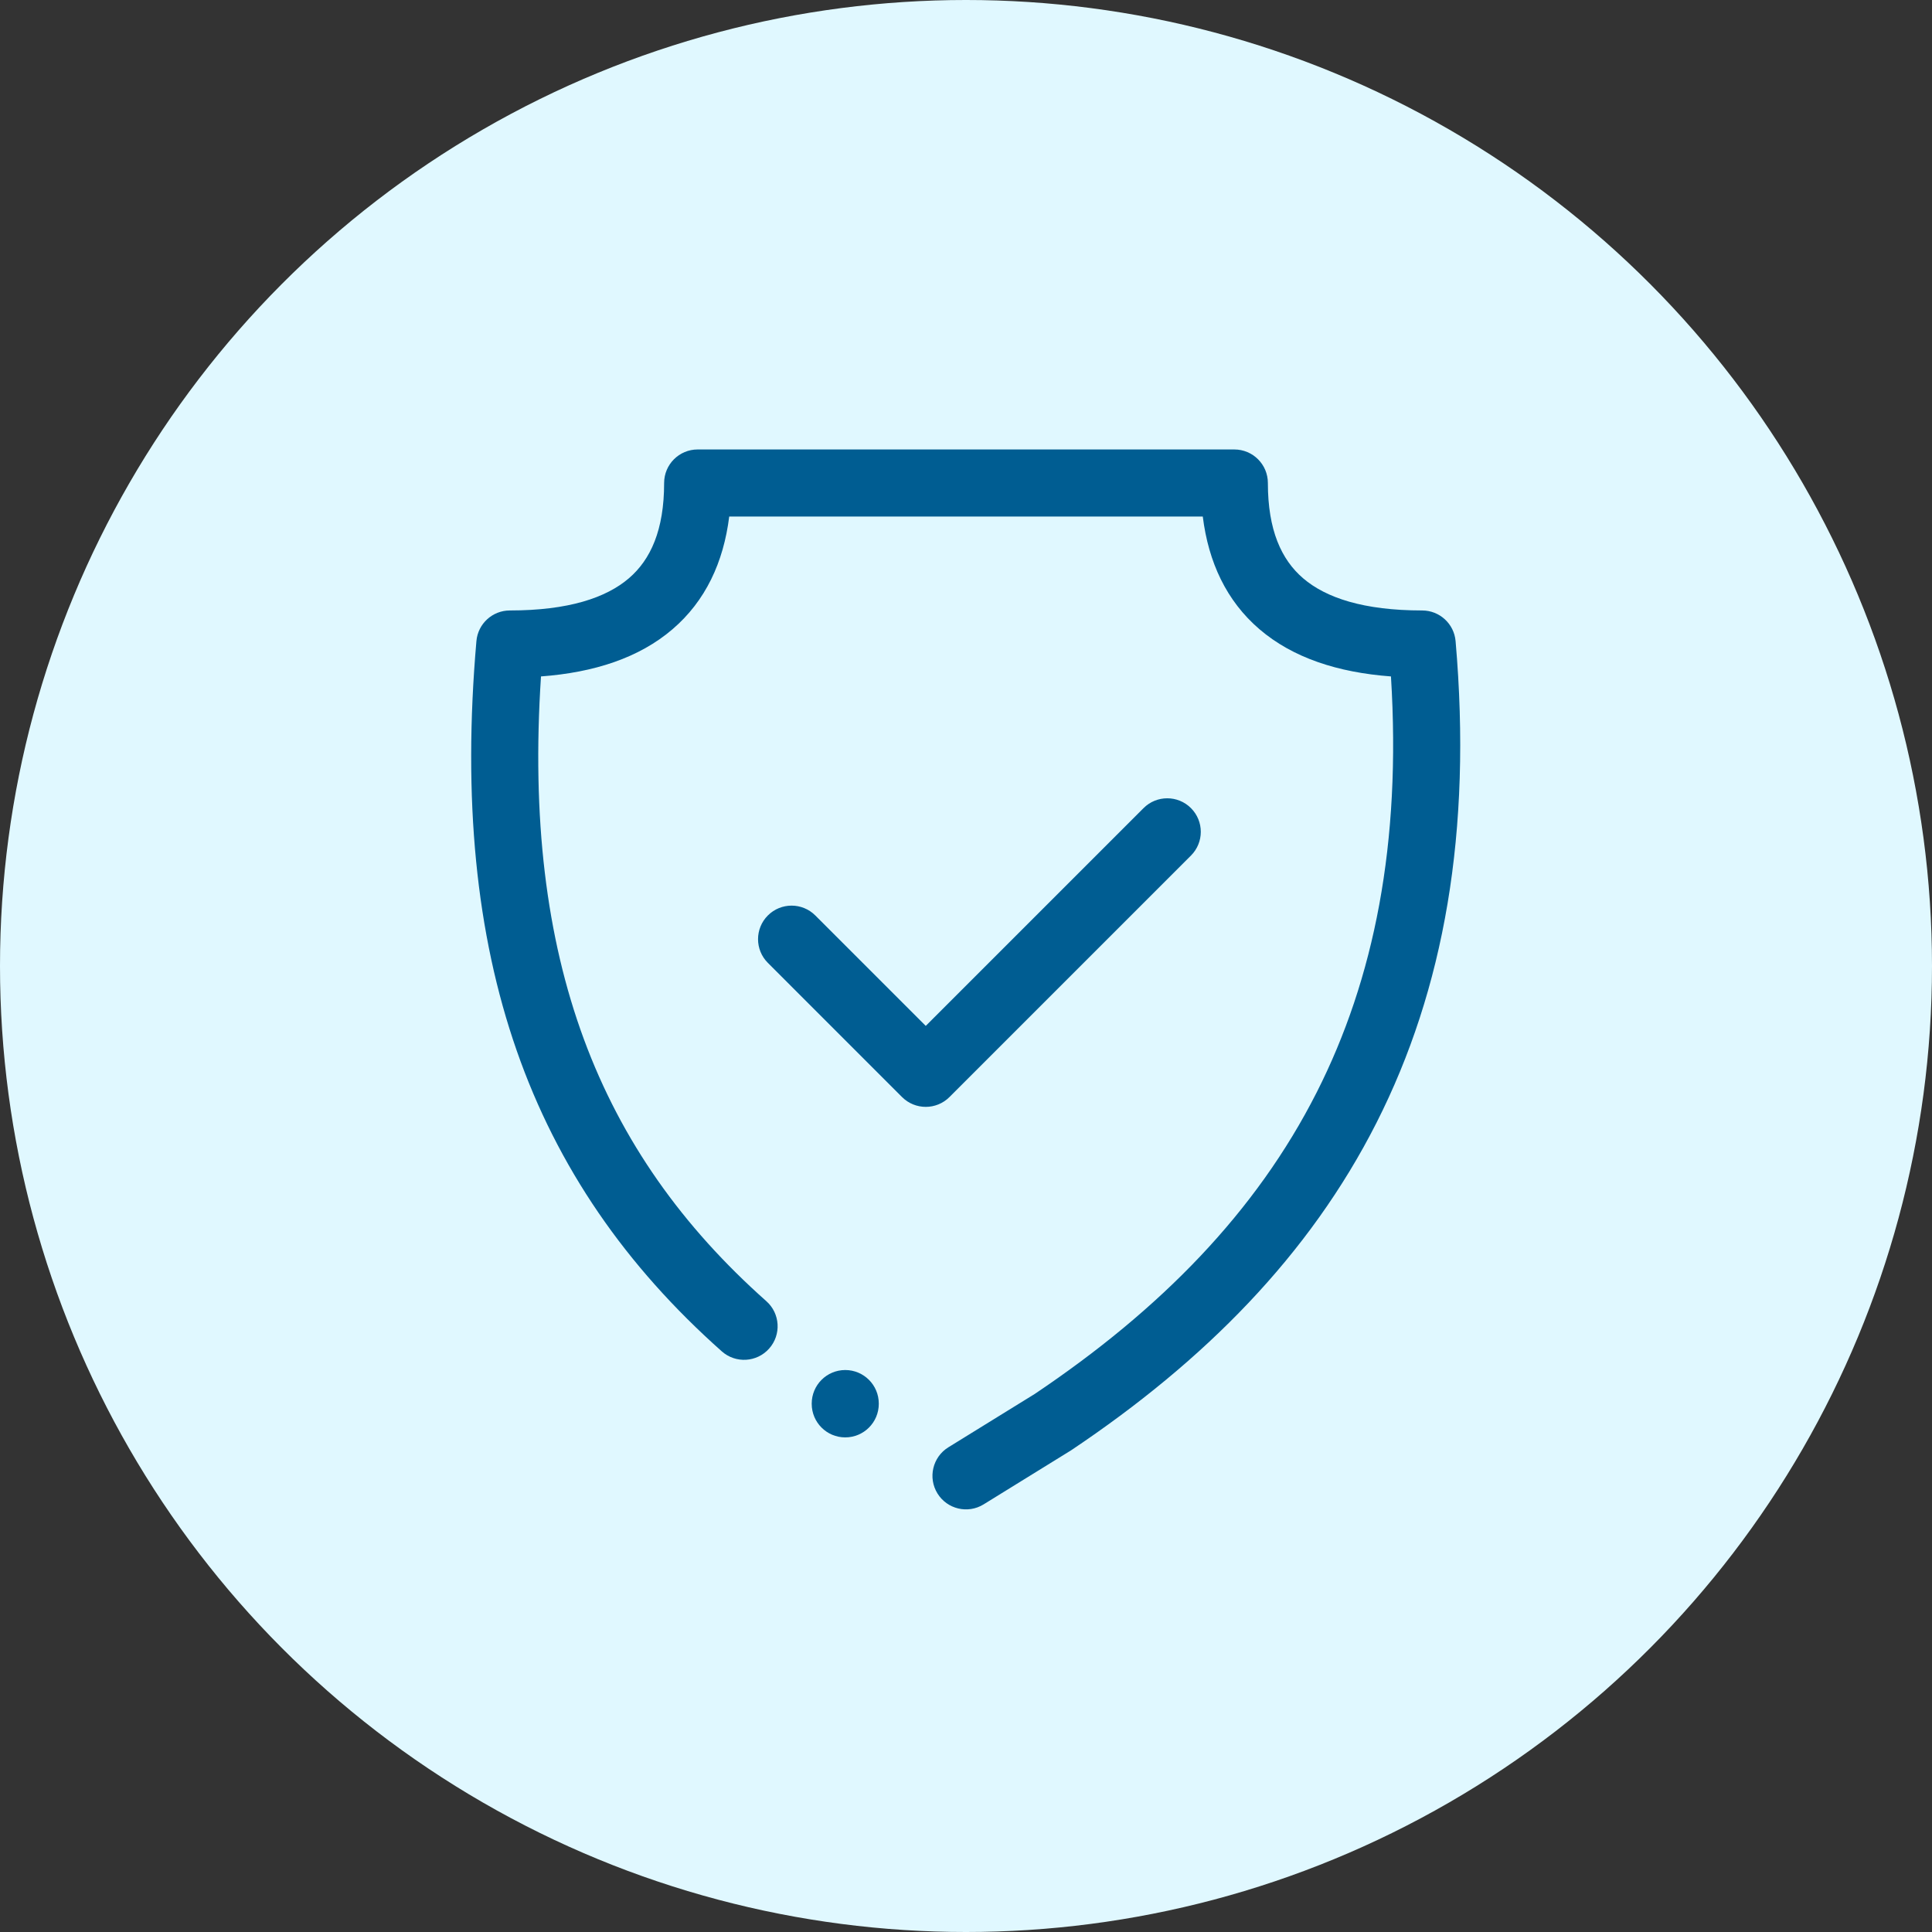
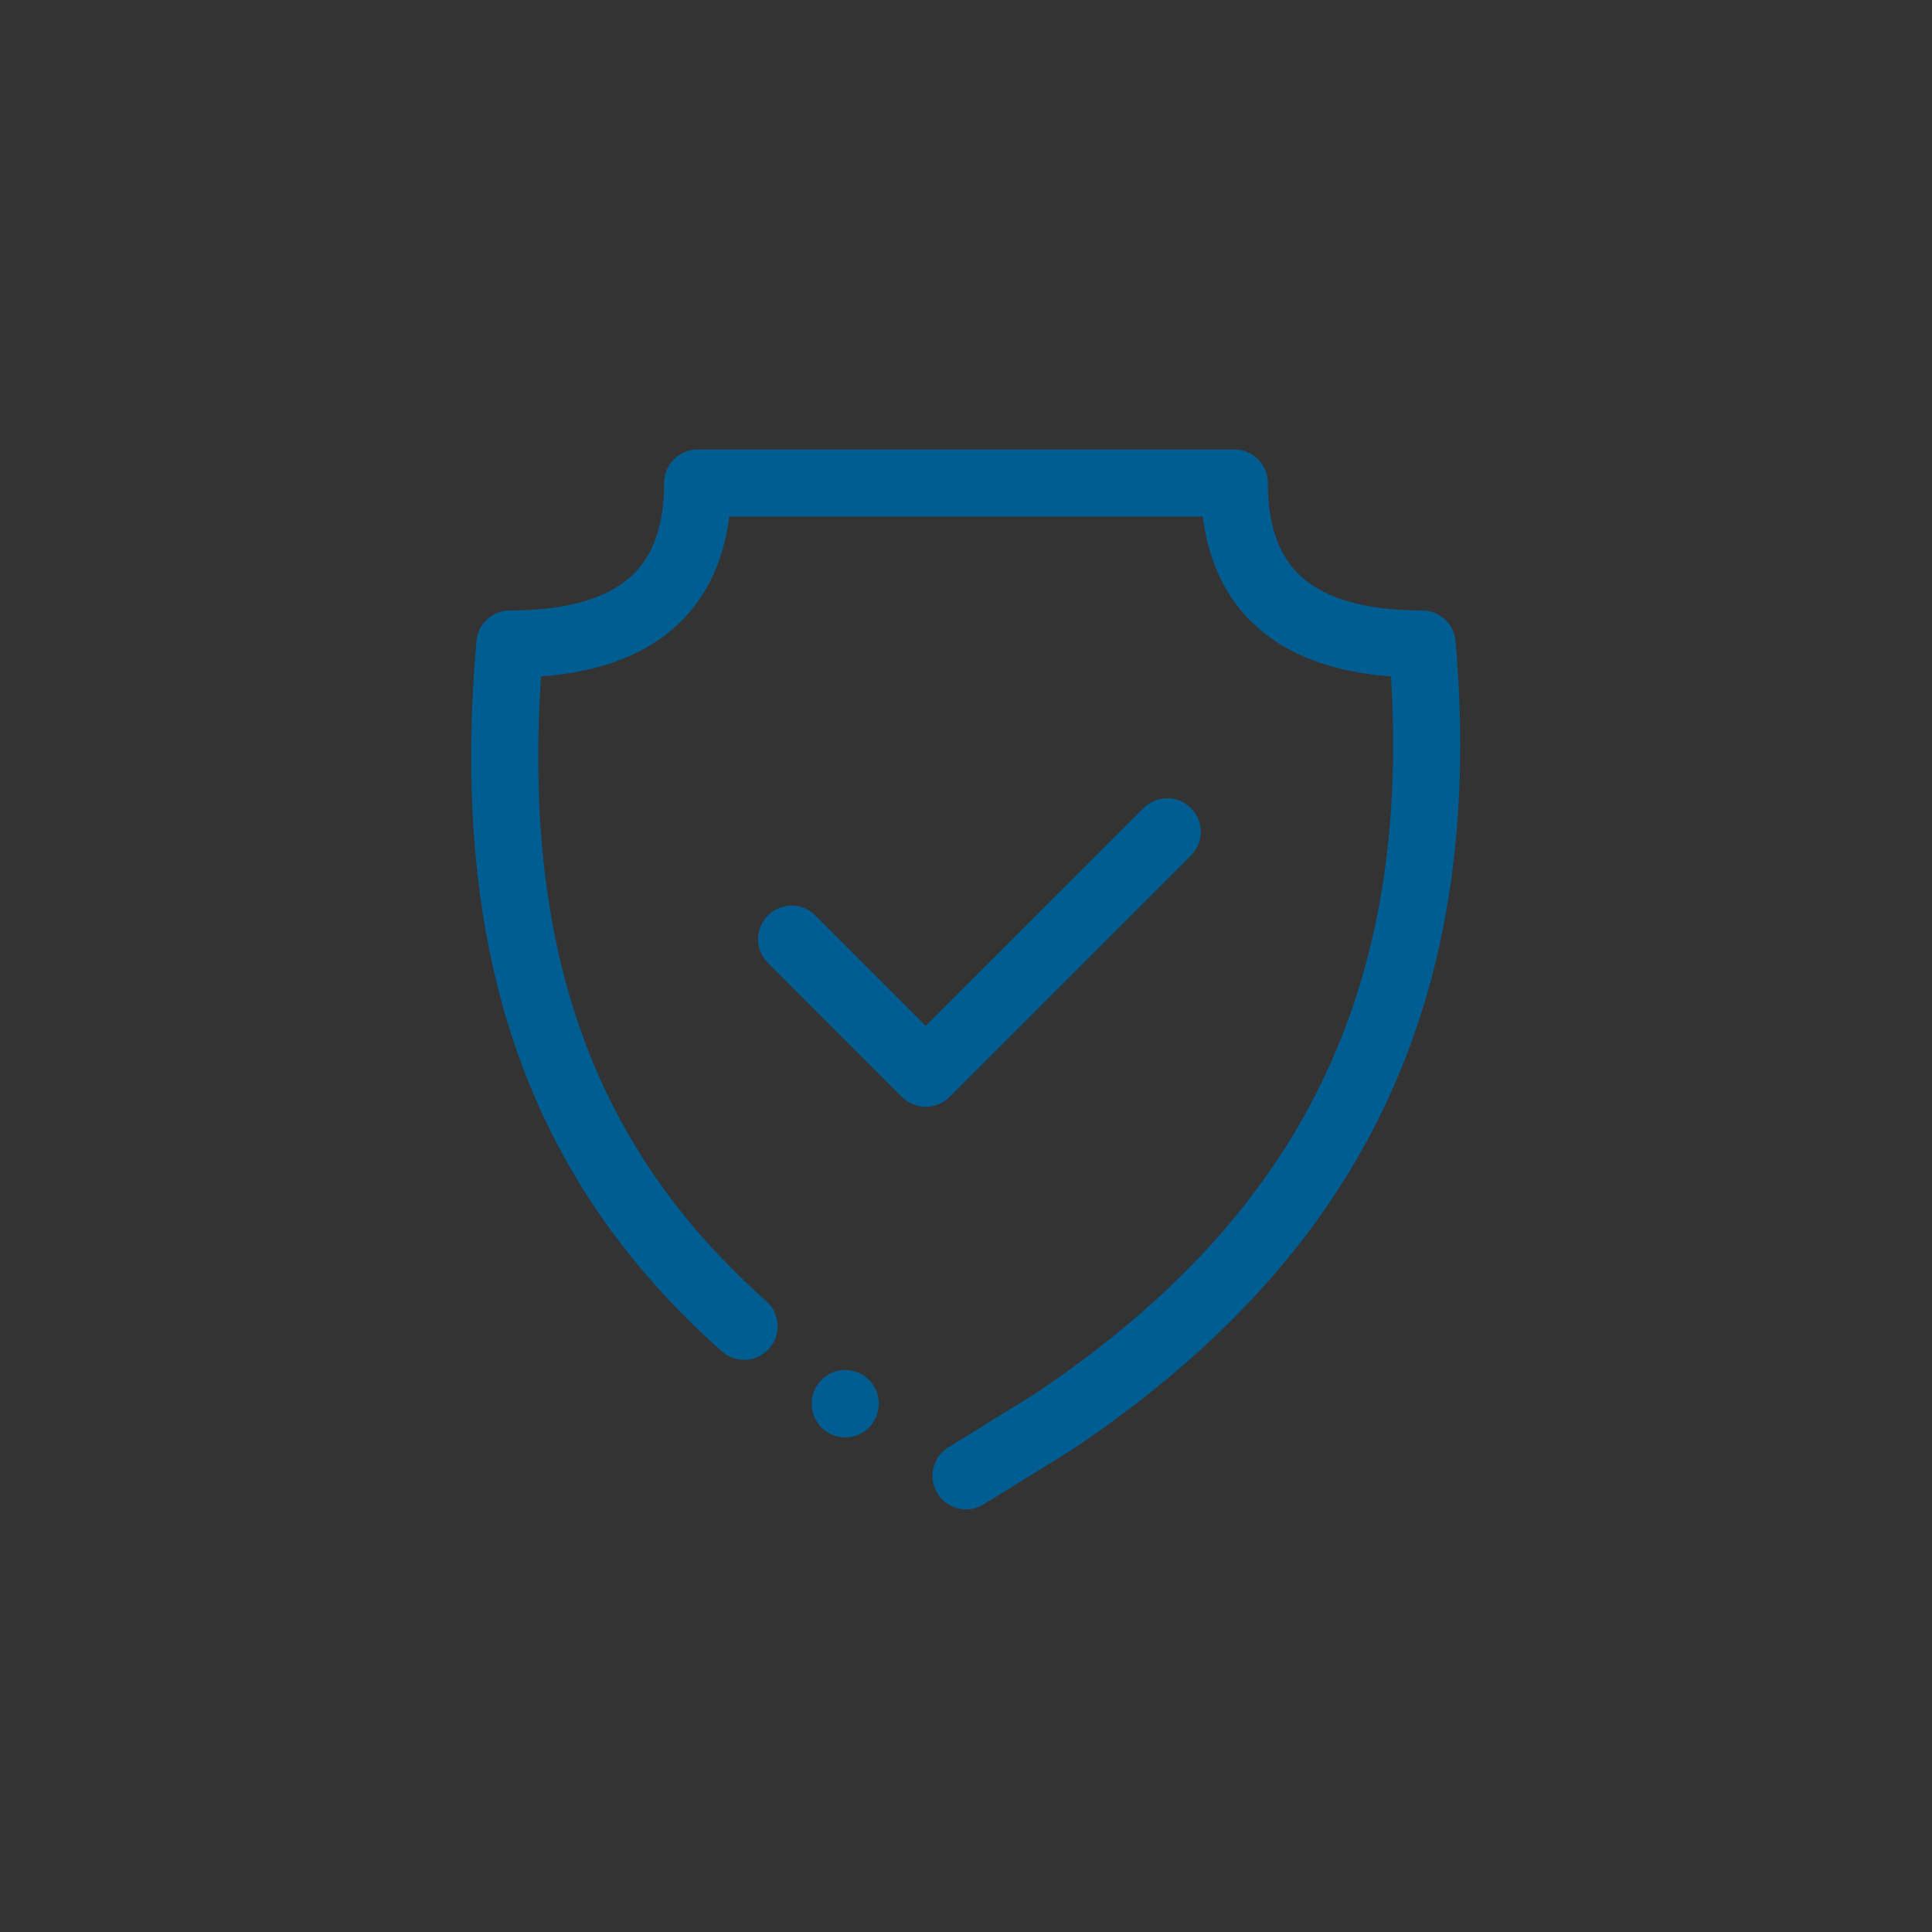
<svg xmlns="http://www.w3.org/2000/svg" width="120" height="120" viewBox="0 0 120 120" fill="none">
  <rect x="0" y="0" width="120" height="120" fill="#333333" stroke="none" />
-   <circle cx="60" cy="60" r="60" fill="#E0F8FF" />
-   <path fill-rule="evenodd" clip-rule="evenodd" d="M41.25 30C41.25 28.849 42.183 27.917 43.333 27.917H76.667C77.817 27.917 78.75 28.849 78.75 30C78.75 32.921 79.587 34.759 80.939 35.918C82.353 37.13 84.694 37.917 88.333 37.917C89.414 37.917 90.315 38.743 90.409 39.819C91.44 51.676 89.685 61.468 85.502 69.726C81.323 77.976 74.802 84.536 66.555 90.064L66.523 90.085L61.095 93.439C60.116 94.044 58.833 93.741 58.228 92.762C57.623 91.783 57.926 90.499 58.905 89.894L64.267 86.582C72.075 81.342 78.016 75.285 81.785 67.843C85.348 60.81 87.043 52.396 86.395 42.014C83.102 41.769 80.306 40.863 78.227 39.082C76.176 37.324 75.059 34.919 74.707 32.083H45.293C44.94 34.919 43.824 37.324 41.772 39.082C39.693 40.864 36.896 41.77 33.602 42.014C32.447 59.582 37.187 71.573 47.6 80.82C48.46 81.584 48.538 82.901 47.774 83.761C47.01 84.622 45.693 84.7 44.833 83.936C32.885 73.325 27.886 59.426 29.591 39.819C29.685 38.743 30.586 37.917 31.667 37.917C35.306 37.917 37.647 37.13 39.061 35.918C40.413 34.759 41.25 32.921 41.25 30ZM73.973 50.194C74.787 51.007 74.787 52.326 73.973 53.14L58.973 68.14C58.16 68.953 56.841 68.953 56.027 68.14L47.694 59.806C46.88 58.993 46.88 57.674 47.694 56.86C48.507 56.047 49.826 56.047 50.64 56.86L57.5 63.72L71.027 50.194C71.841 49.38 73.16 49.38 73.973 50.194ZM52.5 85.095C53.651 85.095 54.583 86.028 54.583 87.179V87.195C54.583 88.346 53.651 89.279 52.5 89.279C51.349 89.279 50.417 88.346 50.417 87.195V87.179C50.417 86.028 51.349 85.095 52.5 85.095Z" fill="#005D92" />
+   <path fill-rule="evenodd" clip-rule="evenodd" d="M41.25 30C41.25 28.849 42.183 27.917 43.333 27.917H76.667C77.817 27.917 78.75 28.849 78.75 30C78.75 32.921 79.587 34.759 80.939 35.918C82.353 37.13 84.694 37.917 88.333 37.917C89.414 37.917 90.315 38.743 90.409 39.819C91.44 51.676 89.685 61.468 85.502 69.726C81.323 77.976 74.802 84.536 66.555 90.064L66.523 90.085L61.095 93.439C60.116 94.044 58.833 93.741 58.228 92.762C57.623 91.783 57.926 90.499 58.905 89.894L64.267 86.582C72.075 81.342 78.016 75.285 81.785 67.843C85.348 60.81 87.043 52.396 86.395 42.014C83.102 41.769 80.306 40.863 78.227 39.082C76.176 37.324 75.059 34.919 74.707 32.083H45.293C44.94 34.919 43.824 37.324 41.772 39.082C39.693 40.864 36.896 41.77 33.602 42.014C32.447 59.582 37.187 71.573 47.6 80.82C48.46 81.584 48.538 82.901 47.774 83.761C47.01 84.622 45.693 84.7 44.833 83.936C32.885 73.325 27.886 59.426 29.591 39.819C29.685 38.743 30.586 37.917 31.667 37.917C35.306 37.917 37.647 37.13 39.061 35.918C40.413 34.759 41.25 32.921 41.25 30ZM73.973 50.194C74.787 51.007 74.787 52.326 73.973 53.14L58.973 68.14C58.16 68.953 56.841 68.953 56.027 68.14L47.694 59.806C46.88 58.993 46.88 57.674 47.694 56.86C48.507 56.047 49.826 56.047 50.64 56.86L57.5 63.72L71.027 50.194C71.841 49.38 73.16 49.38 73.973 50.194M52.5 85.095C53.651 85.095 54.583 86.028 54.583 87.179V87.195C54.583 88.346 53.651 89.279 52.5 89.279C51.349 89.279 50.417 88.346 50.417 87.195V87.179C50.417 86.028 51.349 85.095 52.5 85.095Z" fill="#005D92" />
</svg>